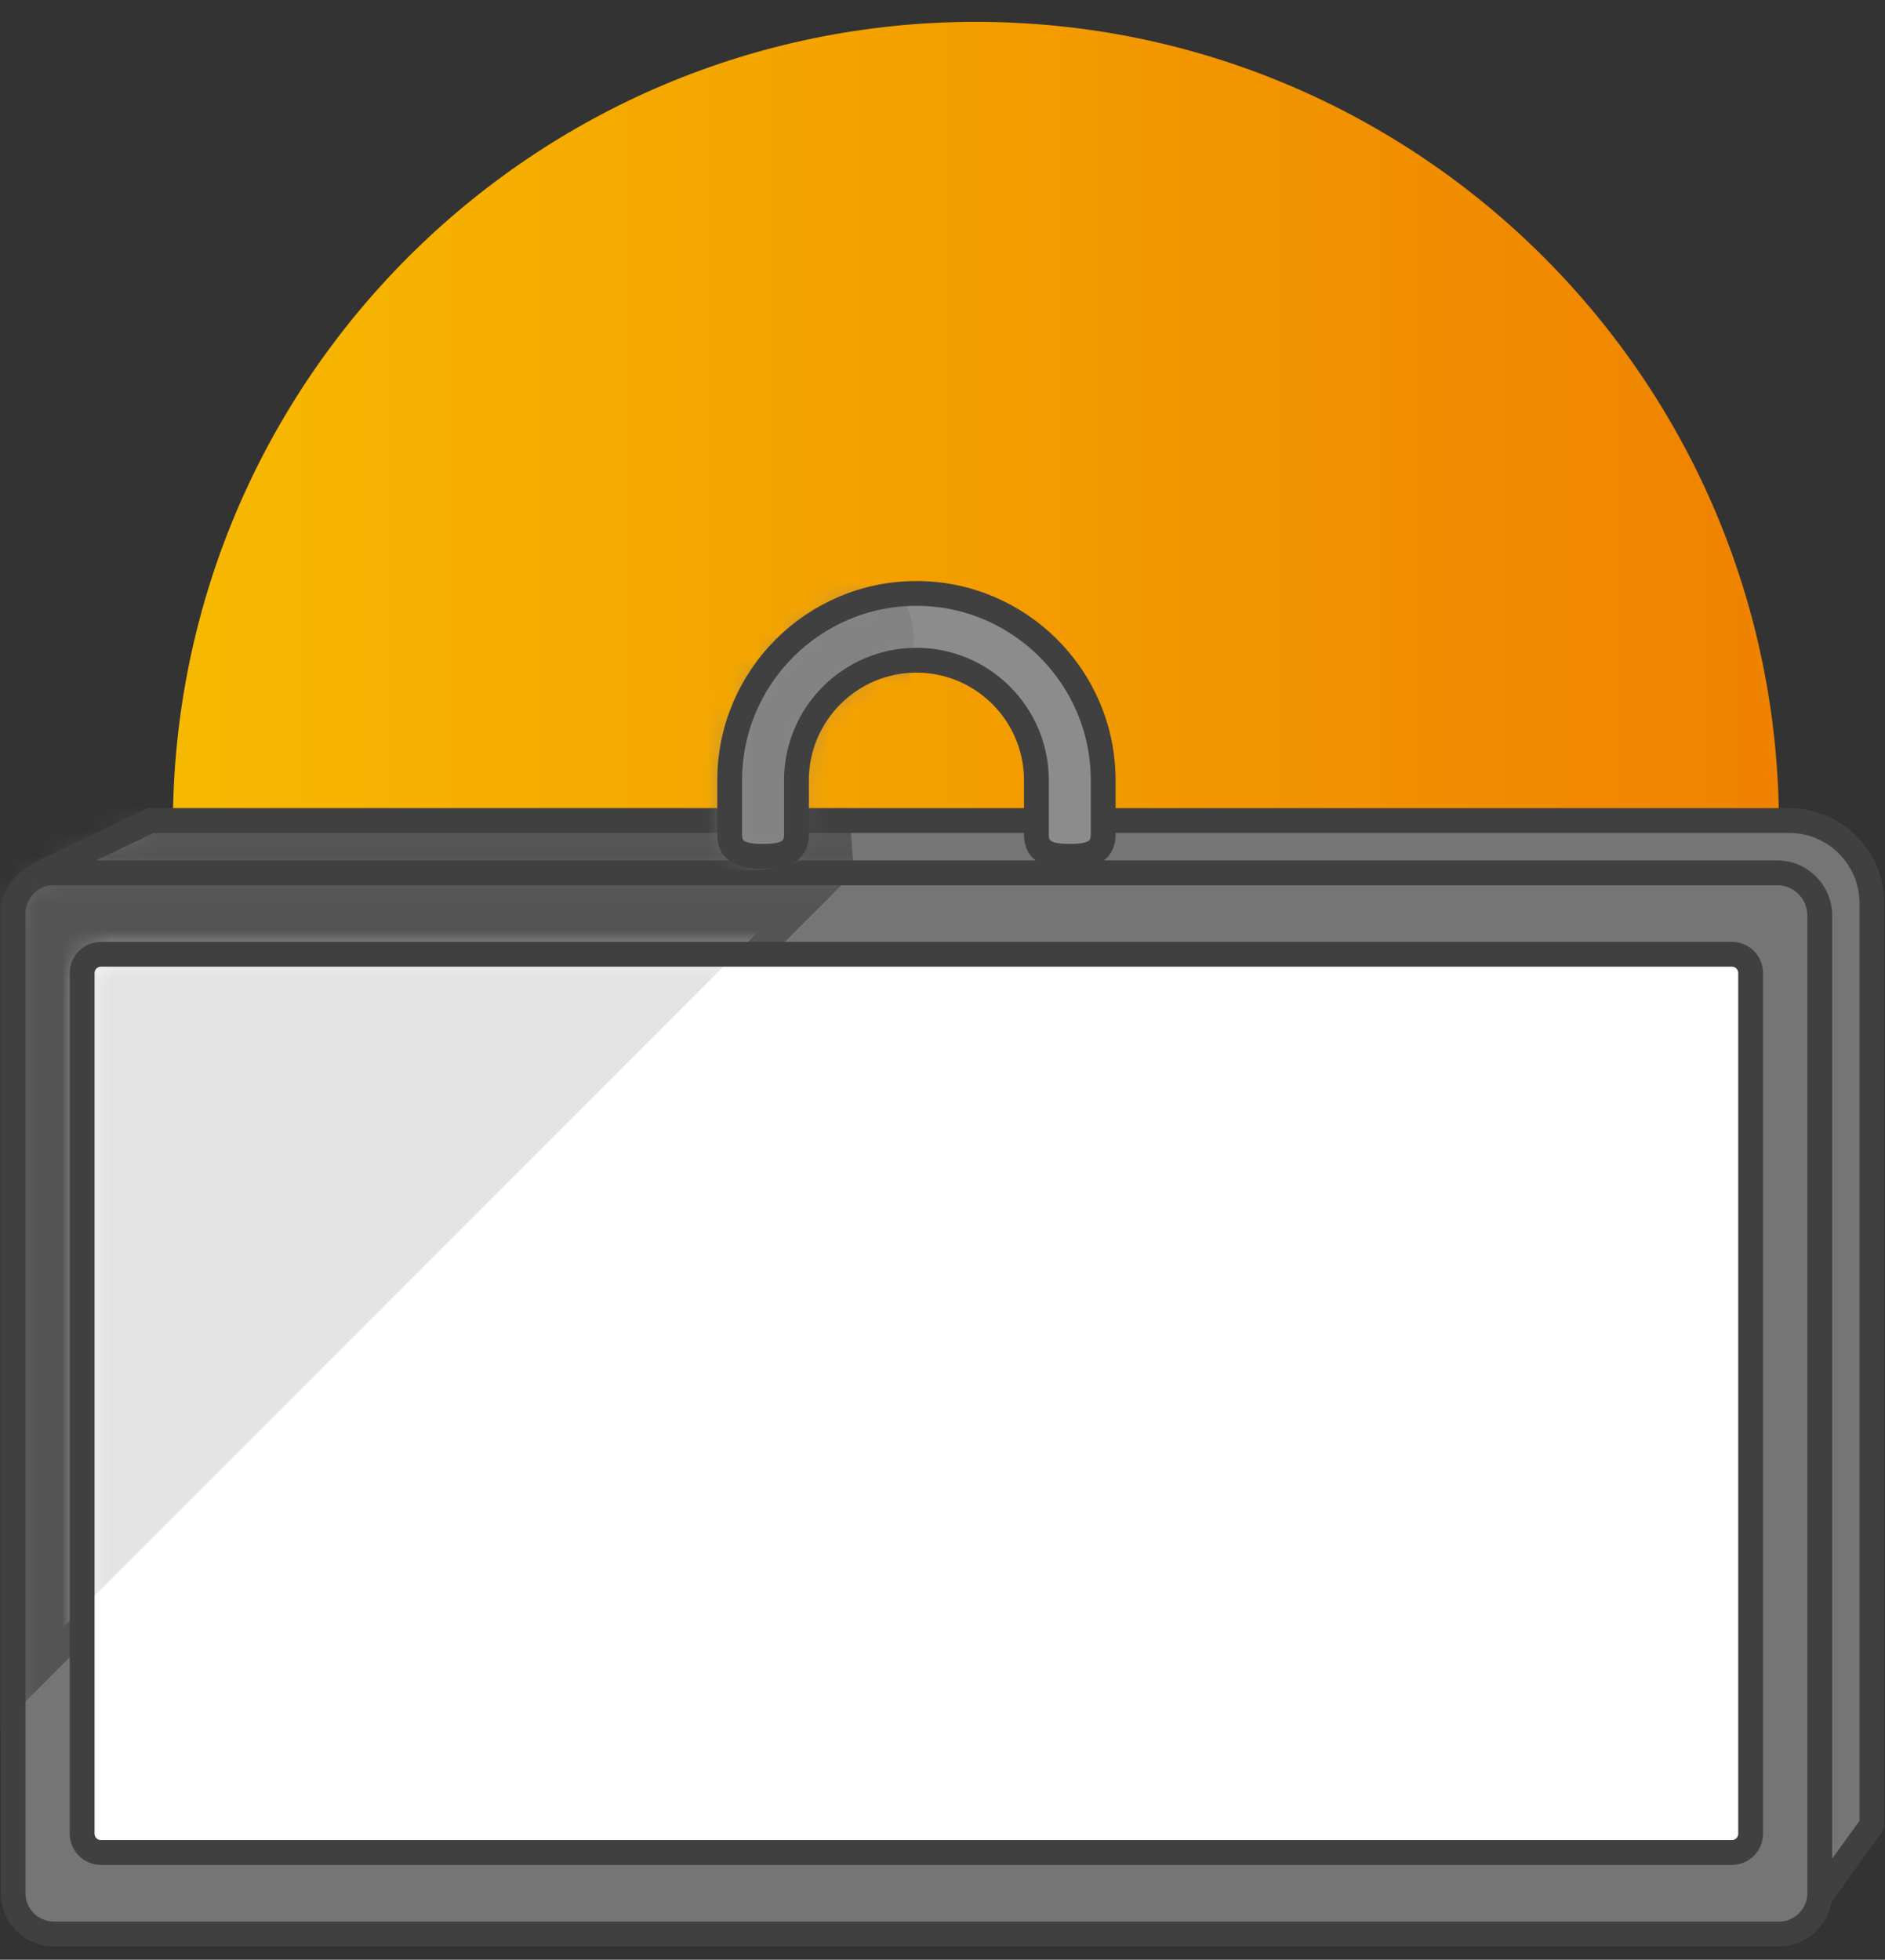
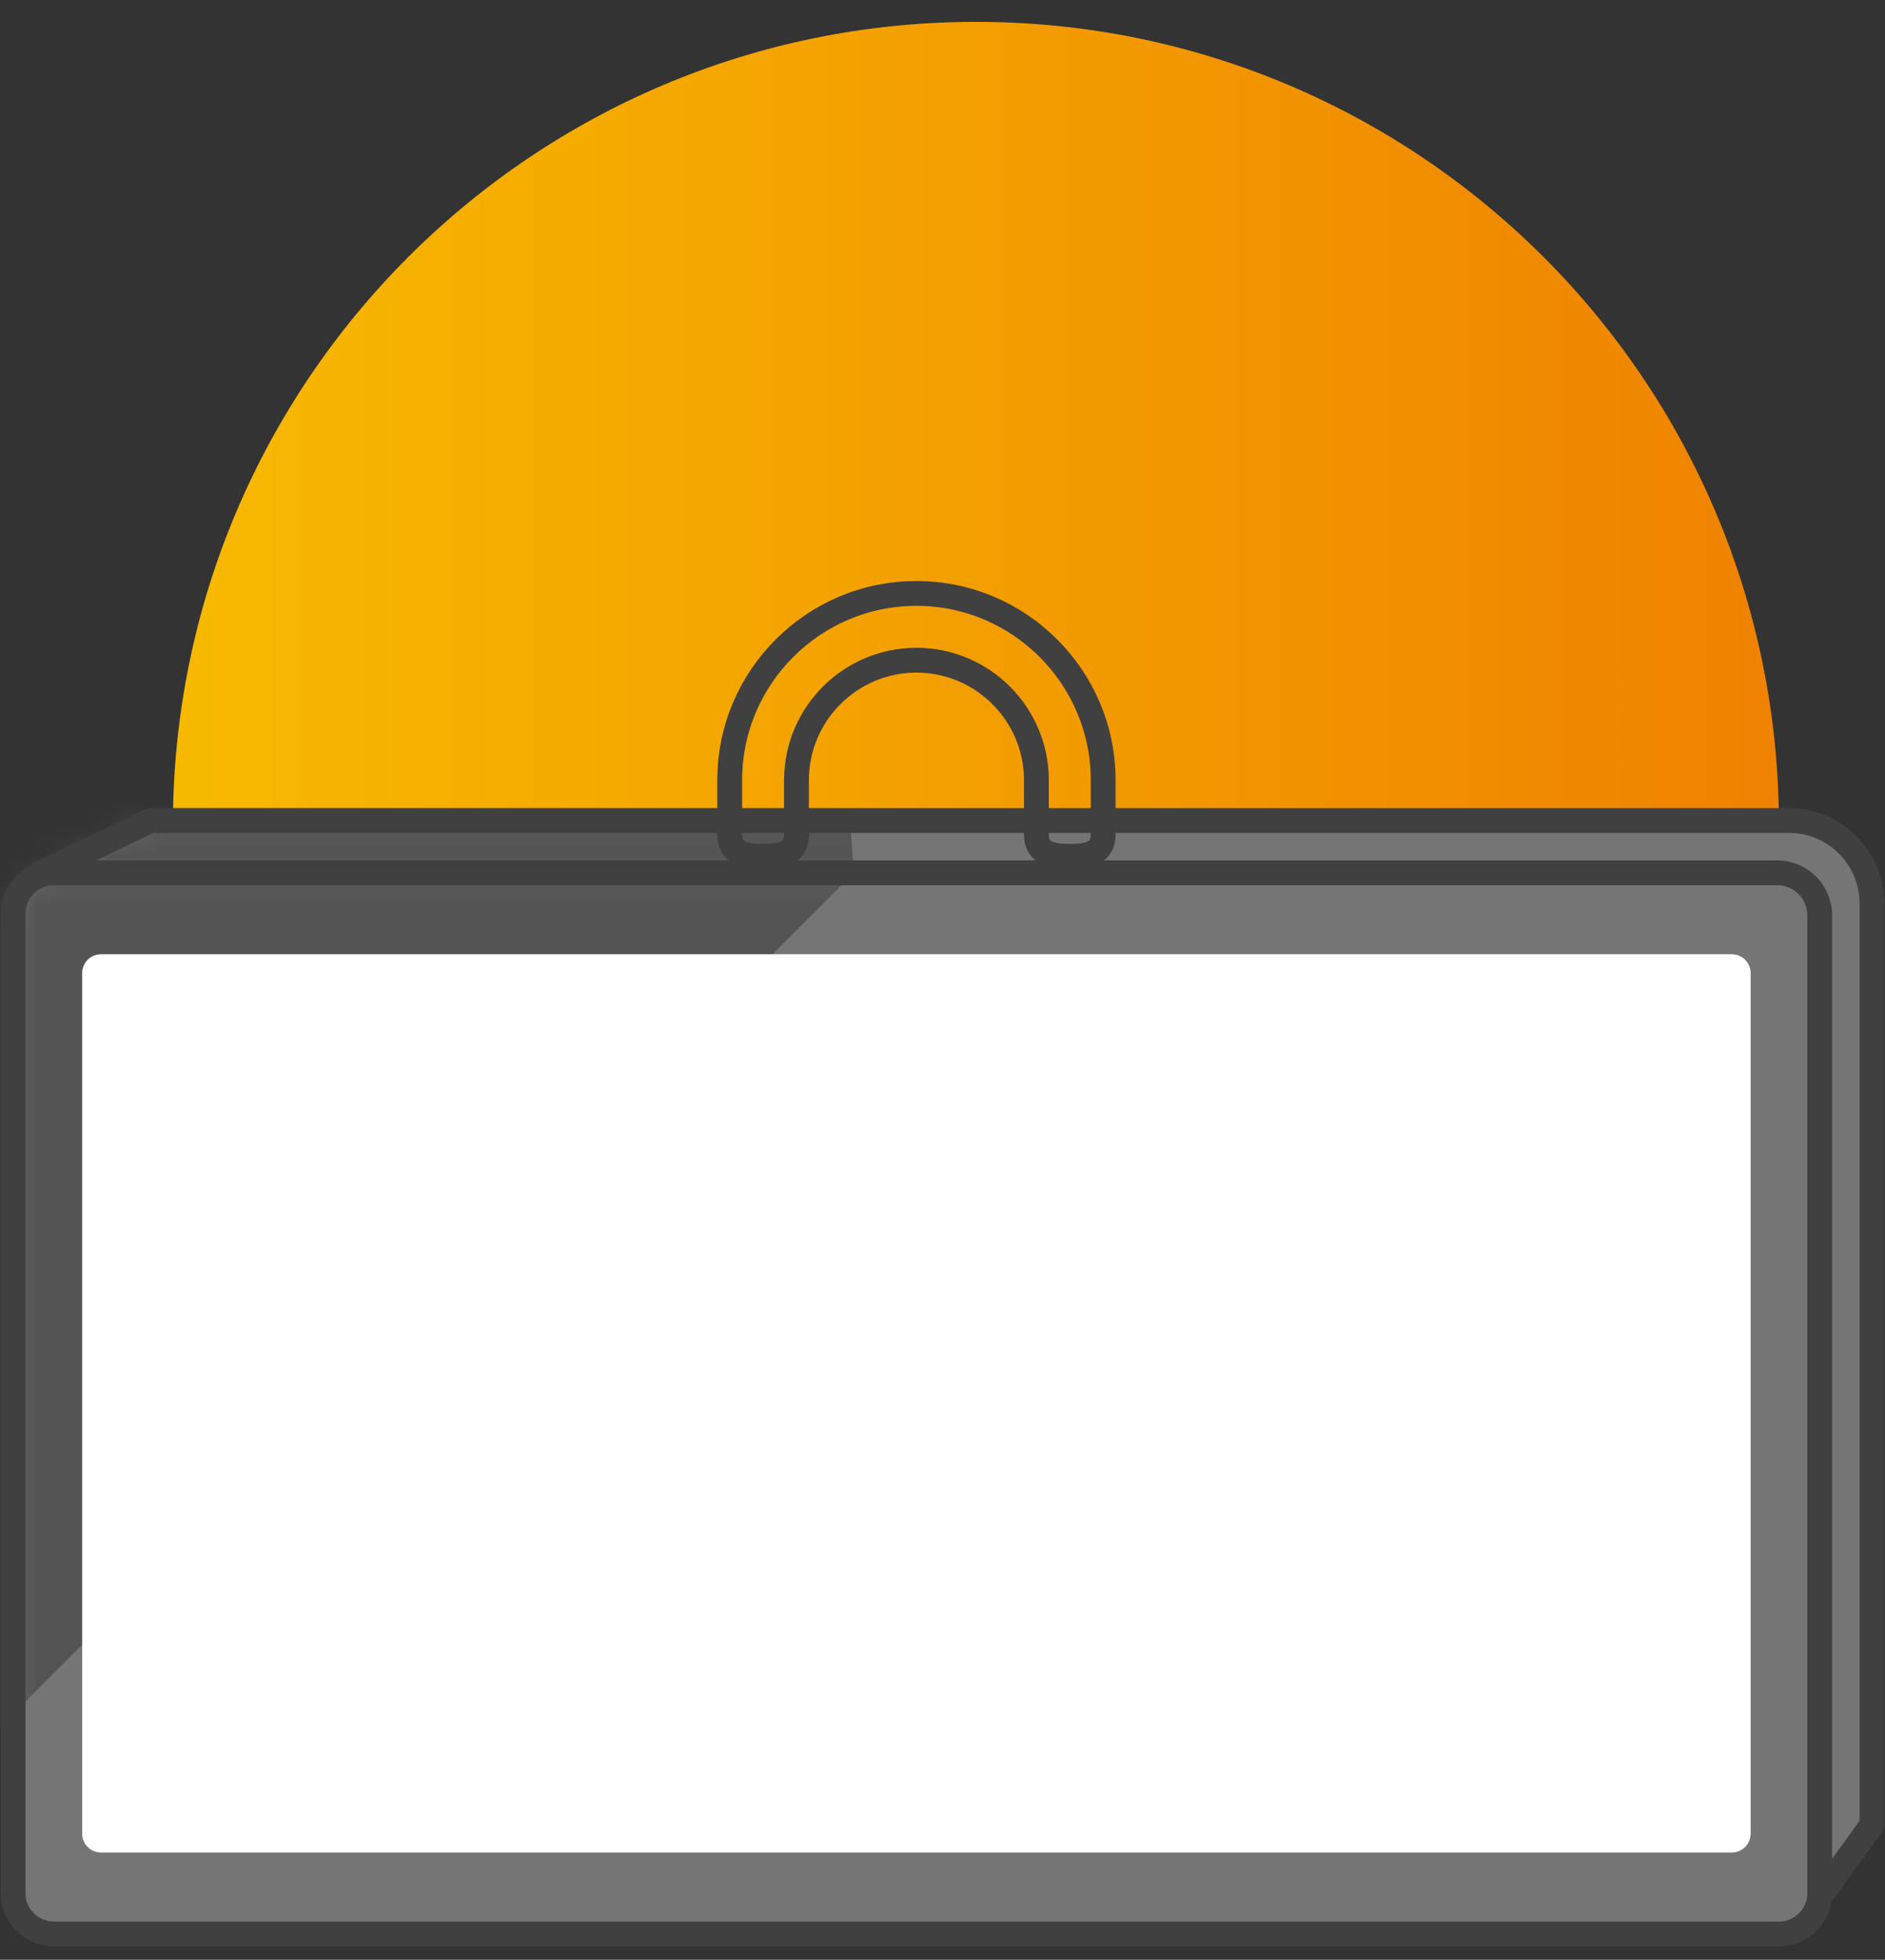
<svg xmlns="http://www.w3.org/2000/svg" width="76" height="79" viewBox="0 0 76 79" fill="none">
  <rect x="0" y="0" width="76" height="79" fill="#333333" stroke="none" />
  <path d="M39.347 65.653C57.229 65.653 71.724 51.154 71.724 33.267C71.724 15.381 57.229 0.881 39.347 0.881C21.466 0.881 6.971 15.381 6.971 33.267C6.971 51.154 21.466 65.653 39.347 65.653Z" fill="url(#paint0_linear_818_7612)" />
-   <path d="M71.721 35.182H2.176C1.265 35.182 0.526 35.921 0.526 36.832V76.311C0.526 77.222 1.265 77.961 2.176 77.961H71.721C72.633 77.961 73.371 77.222 73.371 76.311V36.832C73.371 35.921 72.633 35.182 71.721 35.182Z" fill="#757575" />
+   <path d="M71.721 35.182H2.176C1.265 35.182 0.526 35.921 0.526 36.832V76.311C0.526 77.222 1.265 77.961 2.176 77.961H71.721C72.633 77.961 73.371 77.222 73.371 76.311V36.832Z" fill="#757575" />
  <mask id="mask0_818_7612" style="mask-type:luminance" maskUnits="userSpaceOnUse" x="0" y="35" width="74" height="43">
    <path d="M71.721 35.182H2.176C1.265 35.182 0.526 35.921 0.526 36.832V76.311C0.526 77.222 1.265 77.961 2.176 77.961H71.721C72.633 77.961 73.371 77.222 73.371 76.311V36.832C73.371 35.921 72.633 35.182 71.721 35.182Z" fill="white" />
  </mask>
  <g mask="url(#mask0_818_7612)">
    <path d="M37.688 31.921L20.477 14.705L-22.779 57.974L-5.568 75.189L37.688 31.921Z" fill="#545454" />
  </g>
  <path d="M71.721 35.182H2.176C1.265 35.182 0.526 35.921 0.526 36.832V76.311C0.526 77.222 1.265 77.961 2.176 77.961H71.721C72.633 77.961 73.371 77.222 73.371 76.311V36.832C73.371 35.921 72.633 35.182 71.721 35.182Z" stroke="#404040" stroke-linecap="round" stroke-linejoin="round" />
  <path d="M69.824 38.467H4.072C3.652 38.467 3.312 38.807 3.312 39.226V73.917C3.312 74.337 3.652 74.677 4.072 74.677H69.824C70.243 74.677 70.583 74.337 70.583 73.917V39.226C70.583 38.807 70.243 38.467 69.824 38.467Z" fill="white" />
  <mask id="mask1_818_7612" style="mask-type:luminance" maskUnits="userSpaceOnUse" x="3" y="38" width="68" height="37">
-     <path d="M69.824 38.467H4.072C3.652 38.467 3.312 38.807 3.312 39.226V73.917C3.312 74.337 3.652 74.677 4.072 74.677H69.824C70.243 74.677 70.583 74.337 70.583 73.917V39.226C70.583 38.807 70.243 38.467 69.824 38.467Z" fill="white" />
-   </mask>
+     </mask>
  <g mask="url(#mask1_818_7612)">
    <path d="M40.671 27.456L23.461 10.24L-19.795 53.509L-2.585 70.725L40.671 27.456Z" fill="#E3E3E3" />
  </g>
-   <path d="M69.824 38.467H4.072C3.652 38.467 3.312 38.807 3.312 39.226V73.917C3.312 74.337 3.652 74.677 4.072 74.677H69.824C70.243 74.677 70.583 74.337 70.583 73.917V39.226C70.583 38.807 70.243 38.467 69.824 38.467Z" stroke="#404040" stroke-linecap="round" stroke-linejoin="round" />
  <path d="M75.474 73.562V36.418C75.474 34.573 73.977 33.076 72.133 33.076H6.079L1.678 35.182H71.648C72.599 35.182 73.369 35.952 73.369 36.902V76.472L75.474 73.559V73.562Z" fill="#757575" />
  <mask id="mask2_818_7612" style="mask-type:luminance" maskUnits="userSpaceOnUse" x="1" y="33" width="75" height="44">
    <path d="M75.474 73.562V36.418C75.474 34.573 73.977 33.076 72.133 33.076H6.079L1.678 35.182H71.648C72.599 35.182 73.369 35.952 73.369 36.902V76.472L75.474 73.559V73.562Z" fill="white" />
  </mask>
  <g mask="url(#mask2_818_7612)">
    <path d="M-26.042 61.235L-8.831 78.451L34.426 35.182L32.119 3.057L-26.042 61.235Z" fill="#545454" />
  </g>
  <path d="M75.474 73.562V36.418C75.474 34.573 73.977 33.076 72.133 33.076H6.079L1.678 35.182H71.648C72.599 35.182 73.369 35.952 73.369 36.902V76.472L75.474 73.559V73.562Z" stroke="#404040" stroke-linecap="round" stroke-linejoin="round" />
-   <path d="M43.132 34.52C42.389 34.52 41.786 34.393 41.786 33.65V31.453C41.786 28.785 39.616 26.614 36.949 26.614C34.281 26.614 32.112 28.785 32.112 31.453V33.65C32.112 34.393 31.509 34.52 30.766 34.52C30.023 34.52 29.42 34.393 29.42 33.65V31.453C29.42 27.301 32.798 23.922 36.949 23.922C41.1 23.922 44.478 27.301 44.478 31.453V33.65C44.478 34.393 43.875 34.52 43.132 34.52Z" fill="#8C8C8C" />
  <mask id="mask3_818_7612" style="mask-type:luminance" maskUnits="userSpaceOnUse" x="29" y="23" width="16" height="12">
-     <path d="M43.132 34.52C42.389 34.52 41.786 34.393 41.786 33.65V31.453C41.786 28.785 39.616 26.614 36.949 26.614C34.281 26.614 32.112 28.785 32.112 31.453V33.65C32.112 34.393 31.509 34.52 30.766 34.52C30.023 34.52 29.42 34.393 29.42 33.65V31.453C29.42 27.301 32.798 23.922 36.949 23.922C41.1 23.922 44.478 27.301 44.478 31.453V33.65C44.478 34.393 43.875 34.52 43.132 34.52Z" fill="white" />
-   </mask>
+     </mask>
  <g mask="url(#mask3_818_7612)">
-     <path d="M36.591 27.645C36.777 26.87 36.914 26.067 36.801 25.278C36.688 24.489 36.3 23.709 35.63 23.28C34.984 22.869 34.163 22.831 33.407 22.949C31.727 23.213 30.203 24.191 29.105 25.488C28.004 26.786 27.304 28.386 26.892 30.036C26.634 31.065 26.491 32.188 26.925 33.154C27.455 34.336 28.782 35.028 30.077 35.077C31.697 35.136 33.42 34.514 34.292 33.13C35.353 31.447 36.131 29.581 36.594 27.648L36.591 27.645Z" fill="#828282" />
-   </g>
+     </g>
  <path d="M43.132 34.52C42.389 34.52 41.786 34.393 41.786 33.65V31.453C41.786 28.785 39.616 26.614 36.949 26.614C34.281 26.614 32.112 28.785 32.112 31.453V33.65C32.112 34.393 31.509 34.52 30.766 34.52C30.023 34.52 29.42 34.393 29.42 33.65V31.453C29.42 27.301 32.798 23.922 36.949 23.922C41.1 23.922 44.478 27.301 44.478 31.453V33.65C44.478 34.393 43.875 34.52 43.132 34.52Z" stroke="#404040" stroke-linecap="round" stroke-linejoin="round" />
  <defs>
    <linearGradient id="paint0_linear_818_7612" x1="6.971" y1="33.267" x2="71.724" y2="33.267" gradientUnits="userSpaceOnUse">
      <stop stop-color="#F7B900" />
      <stop offset="1" stop-color="#EF8200" />
    </linearGradient>
  </defs>
</svg>